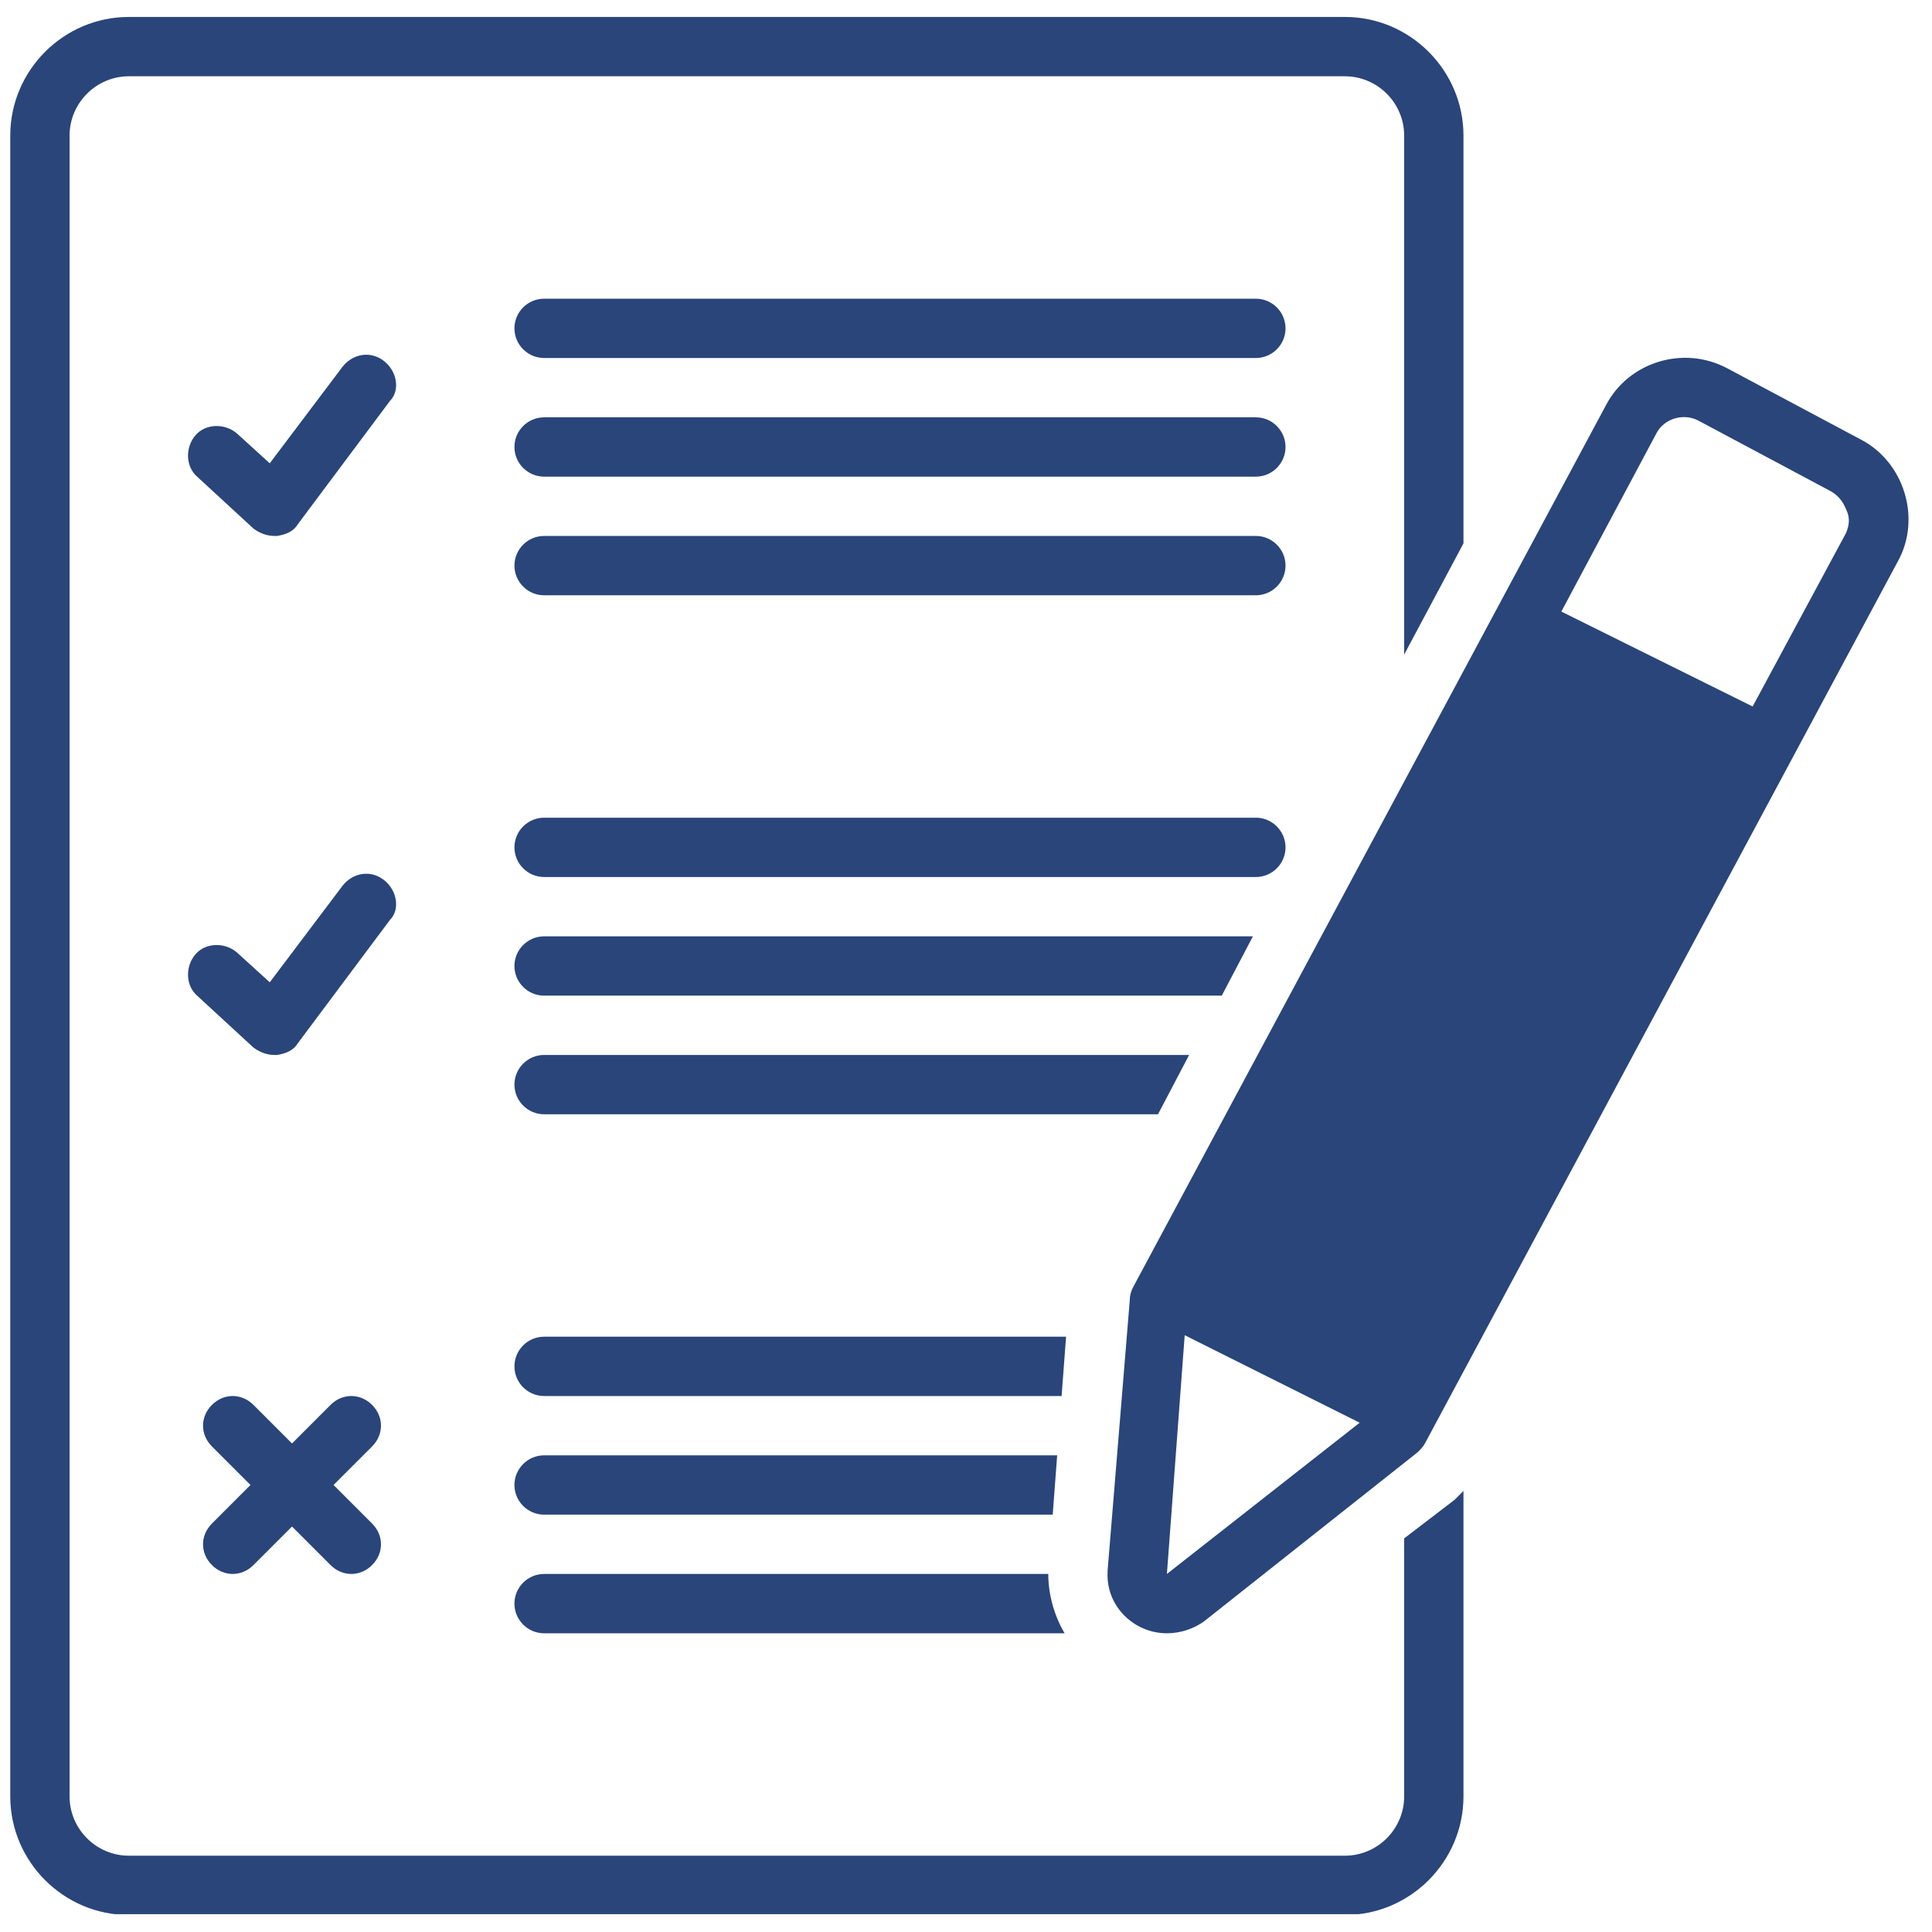
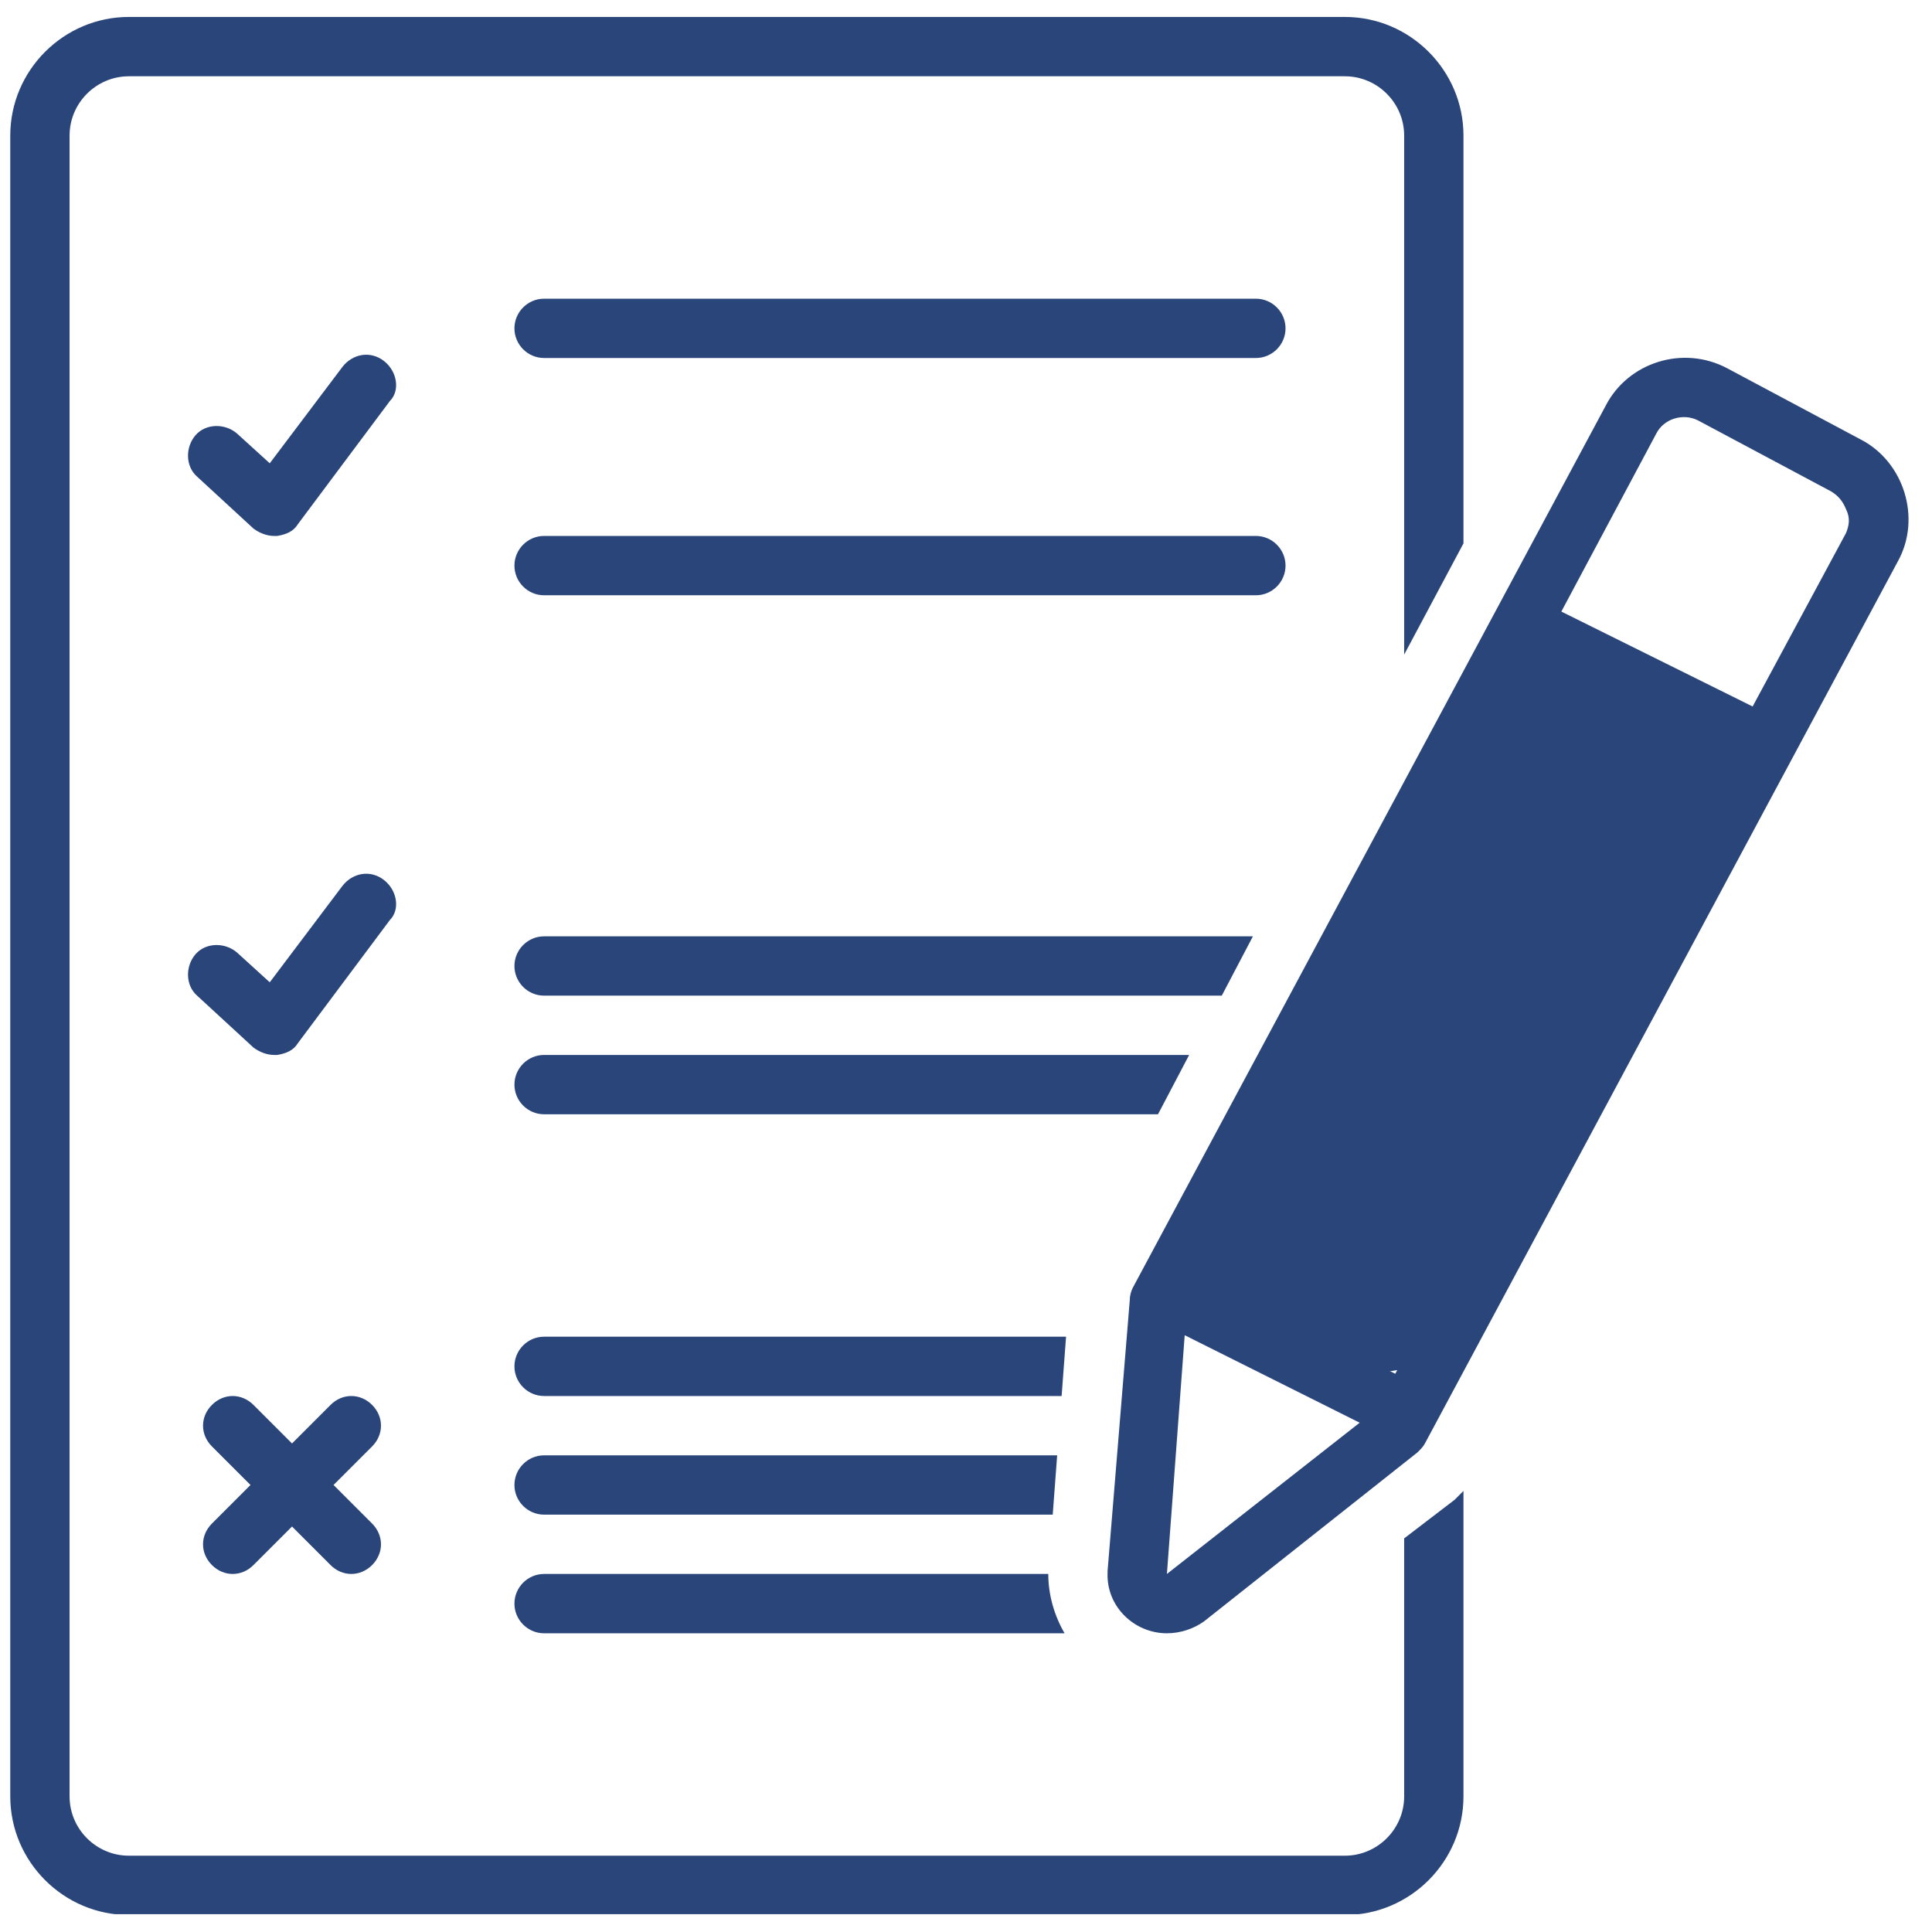
<svg xmlns="http://www.w3.org/2000/svg" width="500" zoomAndPan="magnify" viewBox="0 0 375 375" height="500" preserveAspectRatio="xMidYMid meet" version="1.0">
  <defs>
    <clipPath id="fc8c61b4ab">
      <path d="M 1.664 3.289 L 285 3.289 L 285 371.539 L 1.664 371.539 Z M 1.664 3.289 " clip-rule="nonzero" />
    </clipPath>
    <clipPath id="42245b92ae">
      <path d="M 287.355 127.668 L 321.906 127.668 L 321.906 163 L 287.355 163 Z M 287.355 127.668 " clip-rule="nonzero" />
    </clipPath>
    <clipPath id="eeb66613f3">
      <path d="M 321.824 140.023 C 321.898 151.125 320.625 154.051 318.898 156.148 C 317.25 158.324 314.773 160.273 312.301 161.398 C 309.75 162.523 306.676 163.051 303.977 162.898 C 301.273 162.75 298.273 161.773 295.875 160.352 C 293.551 159 291.375 156.75 289.949 154.426 C 288.523 152.102 287.625 149.102 287.477 146.324 C 287.25 143.625 287.852 140.551 288.977 138.074 C 290.102 135.602 292.051 133.125 294.148 131.398 C 296.324 129.75 299.176 128.477 301.875 127.949 C 304.574 127.5 307.648 127.648 310.273 128.477 C 312.898 129.301 317.477 132.824 317.477 132.824 " clip-rule="nonzero" />
    </clipPath>
    <clipPath id="30a6b663cb">
      <path d="M 299.055 131.195 L 333.605 131.195 L 333.605 166.547 L 299.055 166.547 Z M 299.055 131.195 " clip-rule="nonzero" />
    </clipPath>
    <clipPath id="c289ff29e0">
      <path d="M 333.602 143.551 C 333.602 154.727 332.324 157.574 330.676 159.676 C 328.949 161.852 326.477 163.801 324 164.926 C 321.523 166.051 318.449 166.574 315.75 166.426 C 312.977 166.273 309.977 165.301 307.648 163.875 C 305.324 162.523 303.148 160.273 301.727 157.949 C 300.301 155.625 299.324 152.625 299.176 149.852 C 299.023 147.148 299.625 144.074 300.75 141.602 C 301.801 139.125 303.75 136.648 305.926 134.926 C 308.102 133.273 310.949 132 313.574 131.477 C 316.273 131.023 319.426 131.176 322.051 132 C 324.676 132.824 329.25 136.352 329.25 136.352 " clip-rule="nonzero" />
    </clipPath>
    <clipPath id="261f6a6833">
      <path d="M 301.453 131.195 L 336 131.195 L 336 166.547 L 301.453 166.547 Z M 301.453 131.195 " clip-rule="nonzero" />
    </clipPath>
    <clipPath id="4e827dfe9c">
      <path d="M 336 143.551 C 336 154.727 334.727 157.574 333 159.676 C 331.352 161.852 328.875 163.801 326.398 164.926 C 323.852 166.051 320.773 166.574 318.074 166.426 C 315.375 166.273 312.375 165.301 310.051 163.875 C 307.648 162.523 305.477 160.273 304.051 157.949 C 302.625 155.625 301.727 152.625 301.574 149.852 C 301.352 147.148 301.949 144.074 303.074 141.602 C 304.199 139.125 306.148 136.648 308.25 134.926 C 310.426 133.273 313.273 132 315.977 131.477 C 318.676 131.023 321.75 131.176 324.375 132 C 327 132.824 331.574 136.352 331.574 136.352 " clip-rule="nonzero" />
    </clipPath>
    <clipPath id="f72b87c783">
-       <path d="M 285 121.66 L 319.504 121.66 L 319.504 157.172 L 285 157.172 Z M 285 121.66 " clip-rule="nonzero" />
-     </clipPath>
+       </clipPath>
    <clipPath id="04a23a17b9">
      <path d="M 319.5 134.176 C 319.5 145.273 318.227 148.125 316.574 150.301 C 314.852 152.477 312.375 154.352 309.898 155.477 C 307.426 156.602 304.352 157.199 301.648 157.051 C 298.875 156.824 295.875 155.926 293.551 154.5 C 291.227 153.074 288.977 150.898 287.625 148.574 C 286.199 146.176 285.227 143.176 285.074 140.477 C 284.926 137.773 285.523 134.699 286.574 132.148 C 287.699 129.676 289.648 127.199 291.824 125.551 C 294 123.898 296.852 122.551 299.477 122.102 C 302.176 121.574 305.324 121.801 307.949 122.625 C 310.5 123.375 315.148 126.977 315.148 126.977 " clip-rule="nonzero" />
    </clipPath>
    <clipPath id="5aa6da05e4">
      <path d="M 244.492 126.441 L 321.609 126.441 L 321.609 238.879 L 244.492 238.879 Z M 244.492 126.441 " clip-rule="nonzero" />
    </clipPath>
    <clipPath id="d20b280861">
      <path d="M 319.875 151.426 C 303.898 186.375 296.023 199.949 290.926 208.875 C 287.324 215.102 284.625 220.273 281.551 224.699 C 279.227 228.227 276.602 231.602 274.574 233.625 C 273.301 234.824 272.625 235.426 271.199 236.25 C 269.176 237.301 265.875 238.574 263.176 238.727 C 260.398 238.875 257.023 237.977 254.852 237.148 C 253.352 236.551 252.301 235.801 251.25 234.977 C 250.125 234.074 249.148 233.25 248.25 231.898 C 246.898 230.023 245.25 226.949 244.801 224.25 C 244.273 221.551 244.801 218.023 245.324 215.852 C 245.699 214.199 246.898 211.875 247.051 211.949 C 247.352 212.023 244.801 222.523 244.574 222.523 C 244.426 222.523 244.574 218.625 245.023 216.824 C 245.477 215.023 246.301 213.148 247.273 211.574 C 248.324 210 249.676 208.5 251.102 207.375 C 252.602 206.176 254.324 205.199 256.051 204.523 C 257.852 203.926 259.801 203.551 261.676 203.477 C 263.551 203.477 265.5 203.699 267.301 204.301 C 269.102 204.824 270.898 205.727 272.398 206.773 C 273.977 207.898 275.398 209.324 276.449 210.824 C 277.574 212.398 278.398 214.125 279 215.926 C 279.523 217.727 279.824 219.75 279.75 221.625 C 279.676 223.5 279.301 225.449 278.699 227.176 C 278.023 228.977 277.051 230.699 275.852 232.199 C 274.648 233.625 273.227 234.977 271.574 235.949 C 270 237 268.199 237.75 266.398 238.199 C 264.523 238.648 262.574 238.801 260.699 238.648 C 258.824 238.5 256.875 238.051 255.148 237.301 C 253.426 236.551 251.773 235.5 250.352 234.227 C 248.926 232.949 247.727 231.375 246.75 229.801 C 245.852 228.148 245.176 226.273 244.801 224.398 C 244.5 222.602 244.426 220.574 244.648 218.699 C 244.949 216.824 245.551 214.949 246.375 213.227 C 247.199 211.574 248.324 209.926 249.676 208.648 C 251.023 207.301 252.676 206.176 254.324 205.273 C 255.977 204.449 257.926 203.926 259.801 203.625 C 261.602 203.398 263.625 203.477 265.5 203.773 C 267.301 204.148 269.176 204.824 270.824 205.801 C 272.477 206.699 274.051 207.977 275.25 209.324 C 276.523 210.75 277.801 211.949 278.324 214.125 C 279.301 217.875 278.477 227.023 277.199 230.25 C 276.523 231.898 275.773 232.5 274.574 233.625 C 272.852 235.125 269.926 237.148 267.301 237.977 C 264.75 238.727 261.227 238.727 258.898 238.426 C 257.324 238.199 256.125 237.75 254.852 237.148 C 253.574 236.551 252.449 236.023 251.25 234.977 C 249.523 233.398 247.125 230.773 246.074 228.301 C 244.949 225.824 244.352 222.75 244.574 219.977 C 244.727 217.273 245.926 213.977 247.051 211.949 C 247.949 210.375 249 210.301 250.352 208.426 C 254.102 203.25 262.875 185.625 267.977 177 C 271.727 170.699 274.875 167.023 277.949 161.023 C 281.551 153.977 285.602 141.301 287.773 136.801 C 288.75 135 288.977 134.398 290.023 133.199 C 291.523 131.477 294.227 129.148 296.699 128.023 C 299.176 126.898 302.699 126.523 304.949 126.523 C 306.602 126.523 307.801 126.898 309.148 127.352 C 310.5 127.727 311.699 128.176 313.051 129.074 C 314.926 130.352 317.551 132.75 318.977 135.074 C 320.398 137.398 321.301 140.398 321.449 143.102 C 321.602 145.875 319.875 151.426 319.875 151.426 " clip-rule="nonzero" />
    </clipPath>
    <clipPath id="dc66744441">
      <path d="M 249.746 134 L 337.426 134 L 337.426 247.211 L 249.746 247.211 Z M 249.746 134 " clip-rule="nonzero" />
    </clipPath>
    <clipPath id="6ec68f0573">
      <path d="M 334.801 160.801 C 305.852 207.523 301.727 221.625 295.949 230.551 C 291.676 237.148 287.926 243.898 282.449 246.148 C 277.426 248.176 269.773 246.676 264.824 244.5 C 260.324 242.551 256.125 237.523 253.801 234.602 C 252.301 232.801 251.551 231.375 250.949 229.648 C 250.273 227.926 249.898 225.898 249.824 224.023 C 249.75 222.148 249.977 220.199 250.5 218.398 C 251.102 216.602 251.926 214.801 253.051 213.301 C 254.102 211.727 255.523 210.301 257.023 209.25 C 258.523 208.125 260.324 207.227 262.125 206.625 C 263.926 206.102 265.875 205.801 267.75 205.801 C 269.625 205.875 271.648 206.25 273.375 206.852 C 275.176 207.523 276.898 208.5 278.398 209.625 C 279.824 210.824 281.176 212.25 282.227 213.824 C 283.199 215.398 284.023 217.273 284.477 219.074 C 284.926 220.875 285.148 222.898 285 224.773 C 284.852 226.648 284.398 228.602 283.648 230.324 C 282.898 232.051 281.852 233.699 280.648 235.125 C 279.375 236.551 277.801 237.824 276.227 238.727 C 274.574 239.699 272.699 240.375 270.898 240.75 C 269.023 241.125 267 241.199 265.199 240.898 C 263.324 240.676 261.375 240.148 259.727 239.324 C 258 238.5 256.352 237.301 255.074 236.023 C 253.727 234.676 252.523 233.102 251.699 231.375 C 250.875 229.727 250.273 227.852 249.977 225.977 C 249.676 224.102 249.75 222.074 250.125 220.273 C 250.426 218.398 251.102 216.523 252 214.875 C 252.898 213.227 254.176 211.648 255.523 210.449 C 256.949 209.176 258.602 208.051 260.324 207.301 C 262.051 206.551 264 206.102 265.875 205.875 C 267.75 205.727 269.699 205.875 271.574 206.324 C 273.375 206.773 275.25 207.523 276.824 208.574 C 278.398 209.551 279.898 210.523 281.102 212.324 C 282.676 214.727 285.898 220.949 284.625 222.375 C 282.75 224.324 266.102 221.102 263.926 216.227 C 261 209.852 273.523 193.727 279.824 182.176 C 286.875 169.273 298.875 149.926 304.574 142.727 C 307.051 139.648 308.699 138 310.574 136.727 C 311.926 135.75 312.824 135.375 314.398 134.926 C 316.648 134.398 320.176 133.949 322.875 134.398 C 325.5 134.926 328.426 136.199 330.523 137.852 C 332.699 139.5 334.727 142.426 335.773 144.449 C 336.523 145.949 336.824 147.148 337.051 148.5 C 337.273 149.926 337.5 151.125 337.352 152.773 C 337.051 155.023 334.801 160.801 334.801 160.801 " clip-rule="nonzero" />
    </clipPath>
    <clipPath id="34cf3aa712">
      <path d="M 231.574 218.676 L 268.637 218.676 L 268.637 254.125 L 231.574 254.125 Z M 231.574 218.676 " clip-rule="nonzero" />
    </clipPath>
    <clipPath id="4ced7db431">
      <path d="M 249.227 218.773 C 258.523 220.273 260.176 221.25 261.602 222.375 C 263.102 223.5 264.523 224.926 265.574 226.5 C 266.625 228.074 267.449 229.875 267.977 231.676 C 268.426 233.477 268.648 235.5 268.574 237.375 C 268.5 239.25 268.051 241.199 267.375 242.926 C 266.625 244.648 265.648 246.375 264.375 247.801 C 263.176 249.227 261.676 250.5 260.023 251.477 C 258.449 252.449 256.574 253.199 254.773 253.574 C 252.898 254.023 250.949 254.102 249.074 253.875 C 247.199 253.727 245.25 253.199 243.602 252.375 C 241.875 251.625 240.227 250.5 238.875 249.148 C 237.449 247.875 236.25 246.301 235.426 244.648 C 234.523 243 233.852 241.051 233.551 239.25 C 233.25 237.375 233.25 235.352 233.551 233.551 C 233.852 231.676 234.523 229.801 235.426 228.148 C 236.25 226.5 237.449 224.852 238.875 223.574 C 240.227 222.301 241.875 221.176 243.602 220.426 C 245.25 219.602 247.199 219.074 249.074 218.852 C 250.949 218.625 252.898 218.773 254.773 219.148 C 256.574 219.602 258.449 220.352 260.023 221.25 C 261.676 222.227 263.176 223.574 264.375 225 C 265.648 226.426 266.625 228.148 267.375 229.875 C 268.051 231.602 268.5 233.551 268.574 235.426 C 268.648 237.301 268.426 239.324 267.977 241.125 C 267.449 242.926 266.625 244.727 265.574 246.301 C 264.523 247.801 263.102 249.301 261.602 250.426 C 260.102 251.551 258.523 252.523 256.574 253.125 C 254.398 253.801 251.699 254.176 249.227 254.023 C 246.523 253.875 243.449 253.273 241.051 252 C 238.574 250.727 236.102 248.176 234.676 246.375 C 233.699 245.102 233.176 244.199 232.727 242.625 C 232.051 240.449 231.375 237 231.676 234.227 C 232.051 231.523 233.477 228.375 234.676 226.352 C 235.574 225 236.25 224.176 237.523 223.199 C 239.324 221.773 242.773 219.977 245.023 219.301 C 246.523 218.773 249.227 218.773 249.227 218.773 " clip-rule="nonzero" />
    </clipPath>
    <clipPath id="9c8f4e3cd5">
      <path d="M 228.648 224 L 266.355 224 L 266.355 259.375 L 228.648 259.375 Z M 228.648 224 " clip-rule="nonzero" />
    </clipPath>
    <clipPath id="79e12d64c3">
-       <path d="M 246.301 224.023 C 256.199 225.602 257.773 226.5 259.273 227.625 C 260.773 228.75 262.125 230.25 263.176 231.75 C 264.227 233.324 265.125 235.125 265.574 236.926 C 266.102 238.801 266.324 240.75 266.25 242.625 C 266.102 244.5 265.648 246.449 264.977 248.176 C 264.301 249.977 263.25 251.625 262.051 253.051 C 260.852 254.551 259.273 255.824 257.699 256.801 C 256.125 257.773 254.25 258.449 252.375 258.898 C 250.574 259.273 248.551 259.426 246.676 259.199 C 244.875 258.977 242.926 258.449 241.199 257.699 C 239.477 256.875 237.824 255.75 236.477 254.477 C 235.125 253.199 233.926 251.551 233.023 249.898 C 232.199 248.25 231.523 246.375 231.227 244.5 C 230.926 242.699 230.926 240.676 231.227 238.801 C 231.523 237 232.199 235.051 233.023 233.398 C 233.926 231.75 235.125 230.176 236.477 228.898 C 237.824 227.551 239.551 226.5 241.199 225.676 C 242.926 224.926 244.875 224.324 246.75 224.176 C 248.551 223.949 250.574 224.023 252.375 224.477 C 254.25 224.852 256.125 225.602 257.699 226.574 C 259.352 227.551 260.852 228.824 262.051 230.25 C 263.25 231.676 264.301 233.398 264.977 235.125 C 265.648 236.926 266.102 238.875 266.25 240.75 C 266.324 242.625 266.102 244.574 265.574 246.375 C 265.125 248.176 264.227 250.051 263.176 251.551 C 262.125 253.125 260.773 254.551 259.273 255.676 C 257.773 256.875 256.199 257.773 254.25 258.375 C 251.926 259.125 248.926 259.5 246.301 259.273 C 243.523 259.125 240.523 258.523 238.051 257.25 C 235.648 255.977 233.176 253.5 231.75 251.699 C 230.773 250.426 230.25 249.449 229.801 247.949 C 229.125 245.699 228.449 242.25 228.75 239.551 C 229.125 236.852 230.551 233.625 231.75 231.676 C 232.574 230.25 233.551 229.426 234.602 228.449 C 235.648 227.551 236.625 226.727 238.051 226.051 C 240.148 225.148 246.301 224.023 246.301 224.023 " clip-rule="nonzero" />
+       <path d="M 246.301 224.023 C 256.199 225.602 257.773 226.5 259.273 227.625 C 260.773 228.75 262.125 230.25 263.176 231.75 C 264.227 233.324 265.125 235.125 265.574 236.926 C 266.102 238.801 266.324 240.75 266.25 242.625 C 266.102 244.5 265.648 246.449 264.977 248.176 C 264.301 249.977 263.25 251.625 262.051 253.051 C 260.852 254.551 259.273 255.824 257.699 256.801 C 256.125 257.773 254.25 258.449 252.375 258.898 C 250.574 259.273 248.551 259.426 246.676 259.199 C 244.875 258.977 242.926 258.449 241.199 257.699 C 239.477 256.875 237.824 255.75 236.477 254.477 C 235.125 253.199 233.926 251.551 233.023 249.898 C 232.199 248.25 231.523 246.375 231.227 244.5 C 230.926 242.699 230.926 240.676 231.227 238.801 C 231.523 237 232.199 235.051 233.023 233.398 C 233.926 231.75 235.125 230.176 236.477 228.898 C 237.824 227.551 239.551 226.5 241.199 225.676 C 242.926 224.926 244.875 224.324 246.75 224.176 C 248.551 223.949 250.574 224.023 252.375 224.477 C 254.25 224.852 256.125 225.602 257.699 226.574 C 259.352 227.551 260.852 228.824 262.051 230.25 C 263.25 231.676 264.301 233.398 264.977 235.125 C 265.648 236.926 266.102 238.875 266.25 240.75 C 266.324 242.625 266.102 244.574 265.574 246.375 C 265.125 248.176 264.227 250.051 263.176 251.551 C 262.125 253.125 260.773 254.551 259.273 255.676 C 257.773 256.875 256.199 257.773 254.25 258.375 C 251.926 259.125 248.926 259.5 246.301 259.273 C 235.648 255.977 233.176 253.5 231.75 251.699 C 230.773 250.426 230.25 249.449 229.801 247.949 C 229.125 245.699 228.449 242.25 228.75 239.551 C 229.125 236.852 230.551 233.625 231.75 231.676 C 232.574 230.25 233.551 229.426 234.602 228.449 C 235.648 227.551 236.625 226.727 238.051 226.051 C 240.148 225.148 246.301 224.023 246.301 224.023 " clip-rule="nonzero" />
    </clipPath>
    <clipPath id="5879adcfb8">
      <path d="M 250.25 228.648 L 285.699 228.648 L 285.699 266.355 L 250.25 266.355 Z M 250.25 228.648 " clip-rule="nonzero" />
    </clipPath>
    <clipPath id="08e783991c">
      <path d="M 250.352 248.699 C 251.926 238.801 252.824 237.227 253.949 235.727 C 255.148 234.227 256.574 232.875 258.148 231.824 C 259.648 230.699 261.449 229.875 263.324 229.426 C 265.125 228.898 267.074 228.676 268.949 228.75 C 270.824 228.898 272.773 229.273 274.5 230.023 C 276.301 230.699 278.023 231.75 279.449 232.949 C 280.875 234.148 282.148 235.648 283.125 237.301 C 284.102 238.875 284.852 240.75 285.227 242.625 C 285.602 244.426 285.75 246.449 285.523 248.25 C 285.301 250.125 284.773 252.074 284.023 253.801 C 283.199 255.449 282.074 257.102 280.801 258.523 C 279.523 259.875 277.949 261.074 276.301 261.977 C 274.574 262.801 272.699 263.477 270.824 263.773 C 269.023 264.074 267 264.074 265.125 263.773 C 263.324 263.477 261.375 262.801 259.727 261.977 C 258.074 261.074 256.5 259.875 255.227 258.523 C 253.949 257.102 252.824 255.449 252 253.801 C 251.25 252.074 250.727 250.125 250.5 248.25 C 250.273 246.449 250.426 244.426 250.801 242.551 C 251.176 240.75 251.926 238.875 252.898 237.301 C 253.875 235.648 255.148 234.148 256.574 232.949 C 258 231.75 259.727 230.699 261.523 230.023 C 263.25 229.273 265.199 228.898 267.074 228.75 C 268.949 228.676 270.898 228.898 272.699 229.426 C 274.5 229.875 276.375 230.773 277.875 231.824 C 279.449 232.875 280.875 234.227 282.074 235.727 C 283.199 237.227 284.102 238.801 284.699 240.75 C 285.449 243.074 285.824 246.074 285.602 248.699 C 285.449 251.477 284.852 254.477 283.648 256.949 C 282.375 259.352 279.824 261.824 278.023 263.25 C 276.75 264.227 275.852 264.75 274.273 265.199 C 272.102 265.875 268.574 266.551 265.875 266.25 C 263.176 265.875 259.949 264.449 258 263.25 C 256.574 262.426 255.824 261.676 254.852 260.398 C 253.426 258.602 251.551 255.148 250.875 252.977 C 250.426 251.398 250.352 248.699 250.352 248.699 " clip-rule="nonzero" />
    </clipPath>
    <clipPath id="b94ec9b6d0">
-       <path d="M 247.379 237 L 281.93 237 L 281.93 272.211 L 247.379 272.211 Z M 247.379 237 " clip-rule="nonzero" />
-     </clipPath>
+       </clipPath>
    <clipPath id="df2d3ed220">
      <path d="M 281.926 249.375 C 281.926 260.477 280.648 263.324 278.926 265.5 C 277.273 267.602 274.801 269.551 272.324 270.676 C 269.852 271.801 266.699 272.324 264 272.176 C 261.301 272.023 258.301 271.125 255.977 269.699 C 253.648 268.273 251.398 266.023 249.977 263.699 C 248.551 261.375 247.648 258.375 247.5 255.676 C 247.352 252.977 247.875 249.824 249 247.352 C 250.125 244.875 252.074 242.398 254.176 240.75 C 256.352 239.023 259.199 237.75 261.898 237.301 C 264.602 236.773 267.676 237 270.301 237.75 C 272.926 238.574 277.5 242.176 277.5 242.176 " clip-rule="nonzero" />
    </clipPath>
  </defs>
  <path fill="#29457a" d="M 203.469 305.504 L 105.609 305.504 C 102.441 305.504 99.852 308.094 99.852 311.262 C 99.852 314.426 102.441 317.02 105.609 317.02 L 206.633 317.02 C 204.621 313.562 203.469 309.535 203.469 305.504 Z M 203.469 305.504 " fill-opacity="1" fill-rule="nonzero" />
  <path fill="#29457a" d="M 74.523 70.066 C 71.934 68.051 68.48 68.625 66.465 71.215 L 52.359 89.926 L 46.027 84.168 C 43.727 82.152 39.984 82.152 37.969 84.457 C 35.957 86.758 35.957 90.5 38.258 92.516 L 49.195 102.59 C 50.348 103.453 51.785 104.027 53.227 104.027 C 53.512 104.027 53.512 104.027 53.801 104.027 C 55.527 103.742 56.965 103.164 57.828 101.727 L 75.676 77.836 C 77.691 75.82 77.113 72.082 74.523 70.066 Z M 74.523 70.066 " fill-opacity="1" fill-rule="nonzero" />
  <path fill="#29457a" d="M 243.766 57.977 L 105.609 57.977 C 102.441 57.977 99.852 60.566 99.852 63.734 C 99.852 66.898 102.441 69.488 105.609 69.488 L 243.766 69.488 C 246.93 69.488 249.52 66.898 249.52 63.734 C 249.52 60.566 246.93 57.977 243.766 57.977 Z M 243.766 57.977 " fill-opacity="1" fill-rule="nonzero" />
-   <path fill="#29457a" d="M 243.766 81.004 L 105.609 81.004 C 102.441 81.004 99.852 83.594 99.852 86.758 C 99.852 89.926 102.441 92.516 105.609 92.516 L 243.766 92.516 C 246.93 92.516 249.52 89.926 249.52 86.758 C 249.52 83.594 246.93 81.004 243.766 81.004 Z M 243.766 81.004 " fill-opacity="1" fill-rule="nonzero" />
  <path fill="#29457a" d="M 243.766 104.027 L 105.609 104.027 C 102.441 104.027 99.852 106.617 99.852 109.785 C 99.852 112.949 102.441 115.543 105.609 115.543 L 243.766 115.543 C 246.93 115.543 249.52 112.949 249.52 109.785 C 249.52 106.617 246.93 104.027 243.766 104.027 Z M 243.766 104.027 " fill-opacity="1" fill-rule="nonzero" />
-   <path fill="#29457a" d="M 249.52 164.473 C 249.52 161.305 246.93 158.715 243.766 158.715 L 105.609 158.715 C 102.441 158.715 99.852 161.305 99.852 164.473 C 99.852 167.637 102.441 170.227 105.609 170.227 L 243.766 170.227 C 246.93 170.227 249.52 167.637 249.52 164.473 Z M 249.52 164.473 " fill-opacity="1" fill-rule="nonzero" />
  <path fill="#29457a" d="M 74.523 170.805 C 71.934 168.789 68.48 169.363 66.465 171.953 L 52.359 190.664 L 46.027 184.906 C 43.727 182.891 39.984 182.891 37.969 185.195 C 35.957 187.496 35.957 191.238 38.258 193.254 L 49.195 203.328 C 50.348 204.191 51.785 204.766 53.227 204.766 C 53.512 204.766 53.512 204.766 53.801 204.766 C 55.527 204.48 56.965 203.902 57.828 202.465 L 75.676 178.574 C 77.691 176.559 77.113 172.816 74.523 170.805 Z M 74.523 170.805 " fill-opacity="1" fill-rule="nonzero" />
  <path fill="#29457a" d="M 72.223 272.691 C 69.918 270.391 66.465 270.391 64.16 272.691 L 56.68 280.176 L 49.195 272.691 C 46.891 270.391 43.438 270.391 41.137 272.691 C 38.832 274.996 38.832 278.449 41.137 280.754 L 48.621 288.234 L 41.137 295.719 C 38.832 298.023 38.832 301.477 41.137 303.777 C 42.289 304.93 43.727 305.504 45.164 305.504 C 46.605 305.504 48.043 304.93 49.195 303.777 L 56.68 296.293 L 64.16 303.777 C 65.312 304.93 66.754 305.504 68.191 305.504 C 69.629 305.504 71.07 304.93 72.223 303.777 C 74.523 301.477 74.523 298.023 72.223 295.719 L 64.738 288.234 L 72.223 280.754 C 74.523 278.449 74.523 274.996 72.223 272.691 Z M 72.223 272.691 " fill-opacity="1" fill-rule="nonzero" />
  <path fill="#29457a" d="M 99.852 288.234 C 99.852 291.402 102.441 293.992 105.609 293.992 L 204.332 293.992 L 205.195 282.48 L 105.609 282.48 C 102.441 282.48 99.852 285.07 99.852 288.234 Z M 99.852 288.234 " fill-opacity="1" fill-rule="nonzero" />
  <path fill="#29457a" d="M 206.922 259.453 L 105.609 259.453 C 102.441 259.453 99.852 262.043 99.852 265.211 C 99.852 268.375 102.441 270.965 105.609 270.965 L 206.059 270.965 Z M 206.922 259.453 " fill-opacity="1" fill-rule="nonzero" />
  <path fill="#29457a" d="M 230.812 204.766 L 105.609 204.766 C 102.441 204.766 99.852 207.355 99.852 210.523 C 99.852 213.688 102.441 216.281 105.609 216.281 L 224.766 216.281 Z M 230.812 204.766 " fill-opacity="1" fill-rule="nonzero" />
  <path fill="#29457a" d="M 243.188 181.742 L 105.609 181.742 C 102.441 181.742 99.852 184.332 99.852 187.496 C 99.852 190.664 102.441 193.254 105.609 193.254 L 237.145 193.254 Z M 243.188 181.742 " fill-opacity="1" fill-rule="nonzero" />
  <g clip-path="url(#fc8c61b4ab)">
    <path fill="#29457a" d="M 272.547 298.598 L 272.547 348.68 C 272.547 355.012 267.367 360.191 261.035 360.191 L 25.02 360.191 C 18.688 360.191 13.504 355.012 13.504 348.68 L 13.504 26.316 C 13.504 19.984 18.688 14.805 25.02 14.805 L 261.035 14.805 C 267.367 14.805 272.547 19.984 272.547 26.316 L 272.547 127.055 L 284.059 105.469 L 284.059 26.316 C 284.059 13.652 273.699 3.289 261.035 3.289 L 25.02 3.289 C 12.355 3.289 1.992 13.652 1.992 26.316 L 1.992 348.68 C 1.992 361.344 12.355 371.703 25.02 371.703 L 261.035 371.703 C 273.699 371.703 284.059 361.344 284.059 348.68 L 284.059 289.387 C 283.484 289.961 282.906 290.539 282.332 291.113 Z M 272.547 298.598 " fill-opacity="1" fill-rule="nonzero" />
  </g>
  <path fill="#29457a" d="M 361.195 85.32 C 361.195 85.32 335.293 71.504 335.293 71.504 C 326.656 66.898 316.008 70.352 311.691 78.699 L 219.875 249.953 C 219.586 250.531 219.297 251.395 219.297 252.258 L 214.98 304.93 C 214.98 304.93 214.98 305.219 214.98 305.219 C 214.695 311.836 220.164 317.02 226.496 317.02 C 229.086 317.02 231.676 316.156 233.691 314.715 C 233.691 314.715 275.137 281.902 275.137 281.902 C 275.711 281.328 276.289 280.754 276.574 280.176 L 368.391 108.922 C 372.996 100.574 369.543 89.637 361.195 85.32 Z M 226.496 305.504 L 229.949 259.164 L 263.91 276.148 Z M 270.82 266.648 L 233.977 247.941 L 297.875 128.781 L 335.004 147.203 Z M 358.316 103.453 L 340.184 137.129 L 303.055 118.707 L 321.477 84.168 C 322.914 81.289 326.656 80.141 329.535 81.578 L 355.438 95.395 C 356.879 96.258 357.742 97.41 358.316 98.848 C 359.18 100.574 358.895 102.016 358.316 103.453 Z M 358.316 103.453 " fill-opacity="1" fill-rule="nonzero" />
  <g clip-path="url(#42245b92ae)">
    <g clip-path="url(#eeb66613f3)">
      <path fill="#29457a" d="M 284.477 124.949 L 325.426 124.949 L 325.426 165.898 L 284.477 165.898 Z M 284.477 124.949 " fill-opacity="1" fill-rule="nonzero" />
    </g>
  </g>
  <g clip-path="url(#30a6b663cb)">
    <g clip-path="url(#c289ff29e0)">
      <path fill="#29457a" d="M 296.176 128.477 L 337.125 128.477 L 337.125 169.426 L 296.176 169.426 Z M 296.176 128.477 " fill-opacity="1" fill-rule="nonzero" />
    </g>
  </g>
  <g clip-path="url(#261f6a6833)">
    <g clip-path="url(#4e827dfe9c)">
      <path fill="#29457a" d="M 298.574 128.477 L 339.523 128.477 L 339.523 169.426 L 298.574 169.426 Z M 298.574 128.477 " fill-opacity="1" fill-rule="nonzero" />
    </g>
  </g>
  <g clip-path="url(#f72b87c783)">
    <g clip-path="url(#04a23a17b9)">
      <path fill="#29457a" d="M 282.074 119.102 L 323.023 119.102 L 323.023 160.051 L 282.074 160.051 Z M 282.074 119.102 " fill-opacity="1" fill-rule="nonzero" />
    </g>
  </g>
  <g clip-path="url(#5aa6da05e4)">
    <g clip-path="url(#d20b280861)">
      <path fill="#29457a" d="M 241.574 123.523 L 324.523 123.523 L 324.523 241.793 L 241.574 241.793 Z M 241.574 123.523 " fill-opacity="1" fill-rule="nonzero" />
    </g>
  </g>
  <g clip-path="url(#dc66744441)">
    <g clip-path="url(#6ec68f0573)">
      <path fill="#29457a" d="M 246.824 131.398 L 340.352 131.398 L 340.352 249.035 L 246.824 249.035 Z M 246.824 131.398 " fill-opacity="1" fill-rule="nonzero" />
    </g>
  </g>
  <g clip-path="url(#34cf3aa712)">
    <g clip-path="url(#4ced7db431)">
      <path fill="#29457a" d="M 228.676 215.773 L 271.535 215.773 L 271.535 257.023 L 228.676 257.023 Z M 228.676 215.773 " fill-opacity="1" fill-rule="nonzero" />
    </g>
  </g>
  <g clip-path="url(#9c8f4e3cd5)">
    <g clip-path="url(#79e12d64c3)">
      <path fill="#29457a" d="M 225.75 221.023 L 269.254 221.023 L 269.254 262.273 L 225.75 262.273 Z M 225.75 221.023 " fill-opacity="1" fill-rule="nonzero" />
    </g>
  </g>
  <g clip-path="url(#5879adcfb8)">
    <g clip-path="url(#08e783991c)">
      <path fill="#29457a" d="M 247.352 225.75 L 288.602 225.75 L 288.602 269.254 L 247.352 269.254 Z M 247.352 225.75 " fill-opacity="1" fill-rule="nonzero" />
    </g>
  </g>
  <g clip-path="url(#b94ec9b6d0)">
    <g clip-path="url(#df2d3ed220)">
      <path fill="#29457a" d="M 244.5 234.301 L 285.449 234.301 L 285.449 275.25 L 244.5 275.25 Z M 244.5 234.301 " fill-opacity="1" fill-rule="nonzero" />
    </g>
  </g>
</svg>